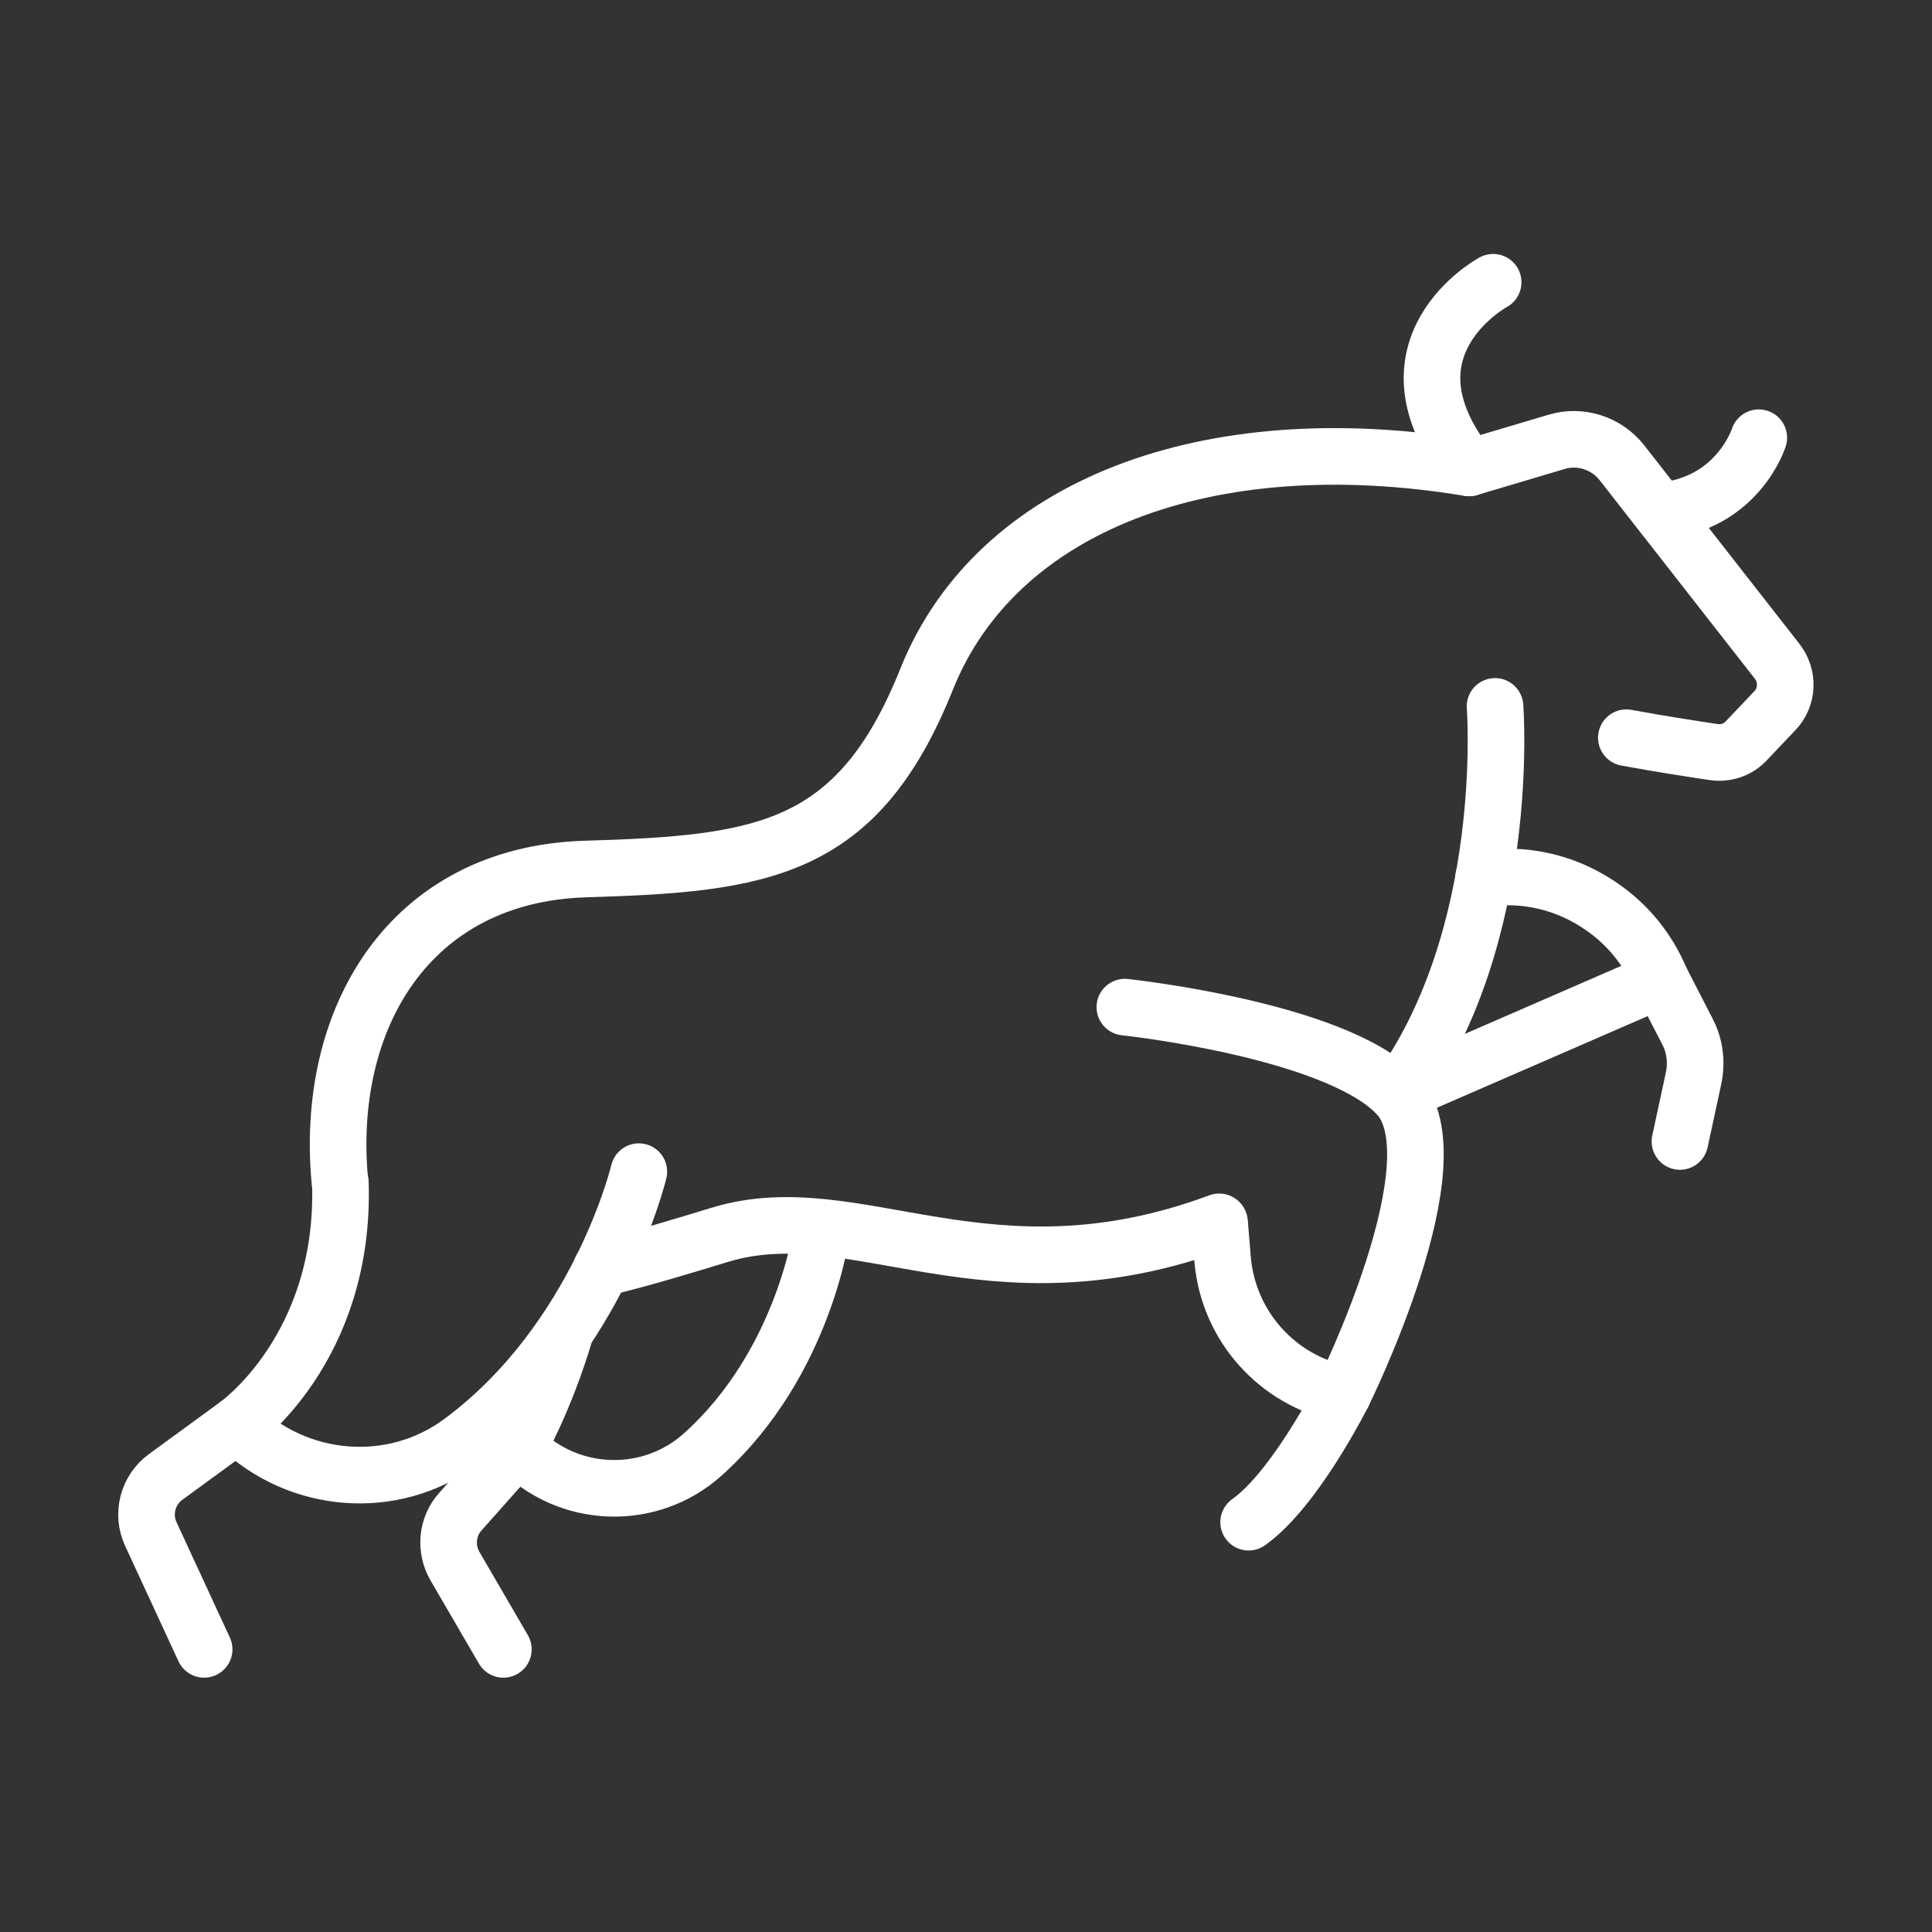
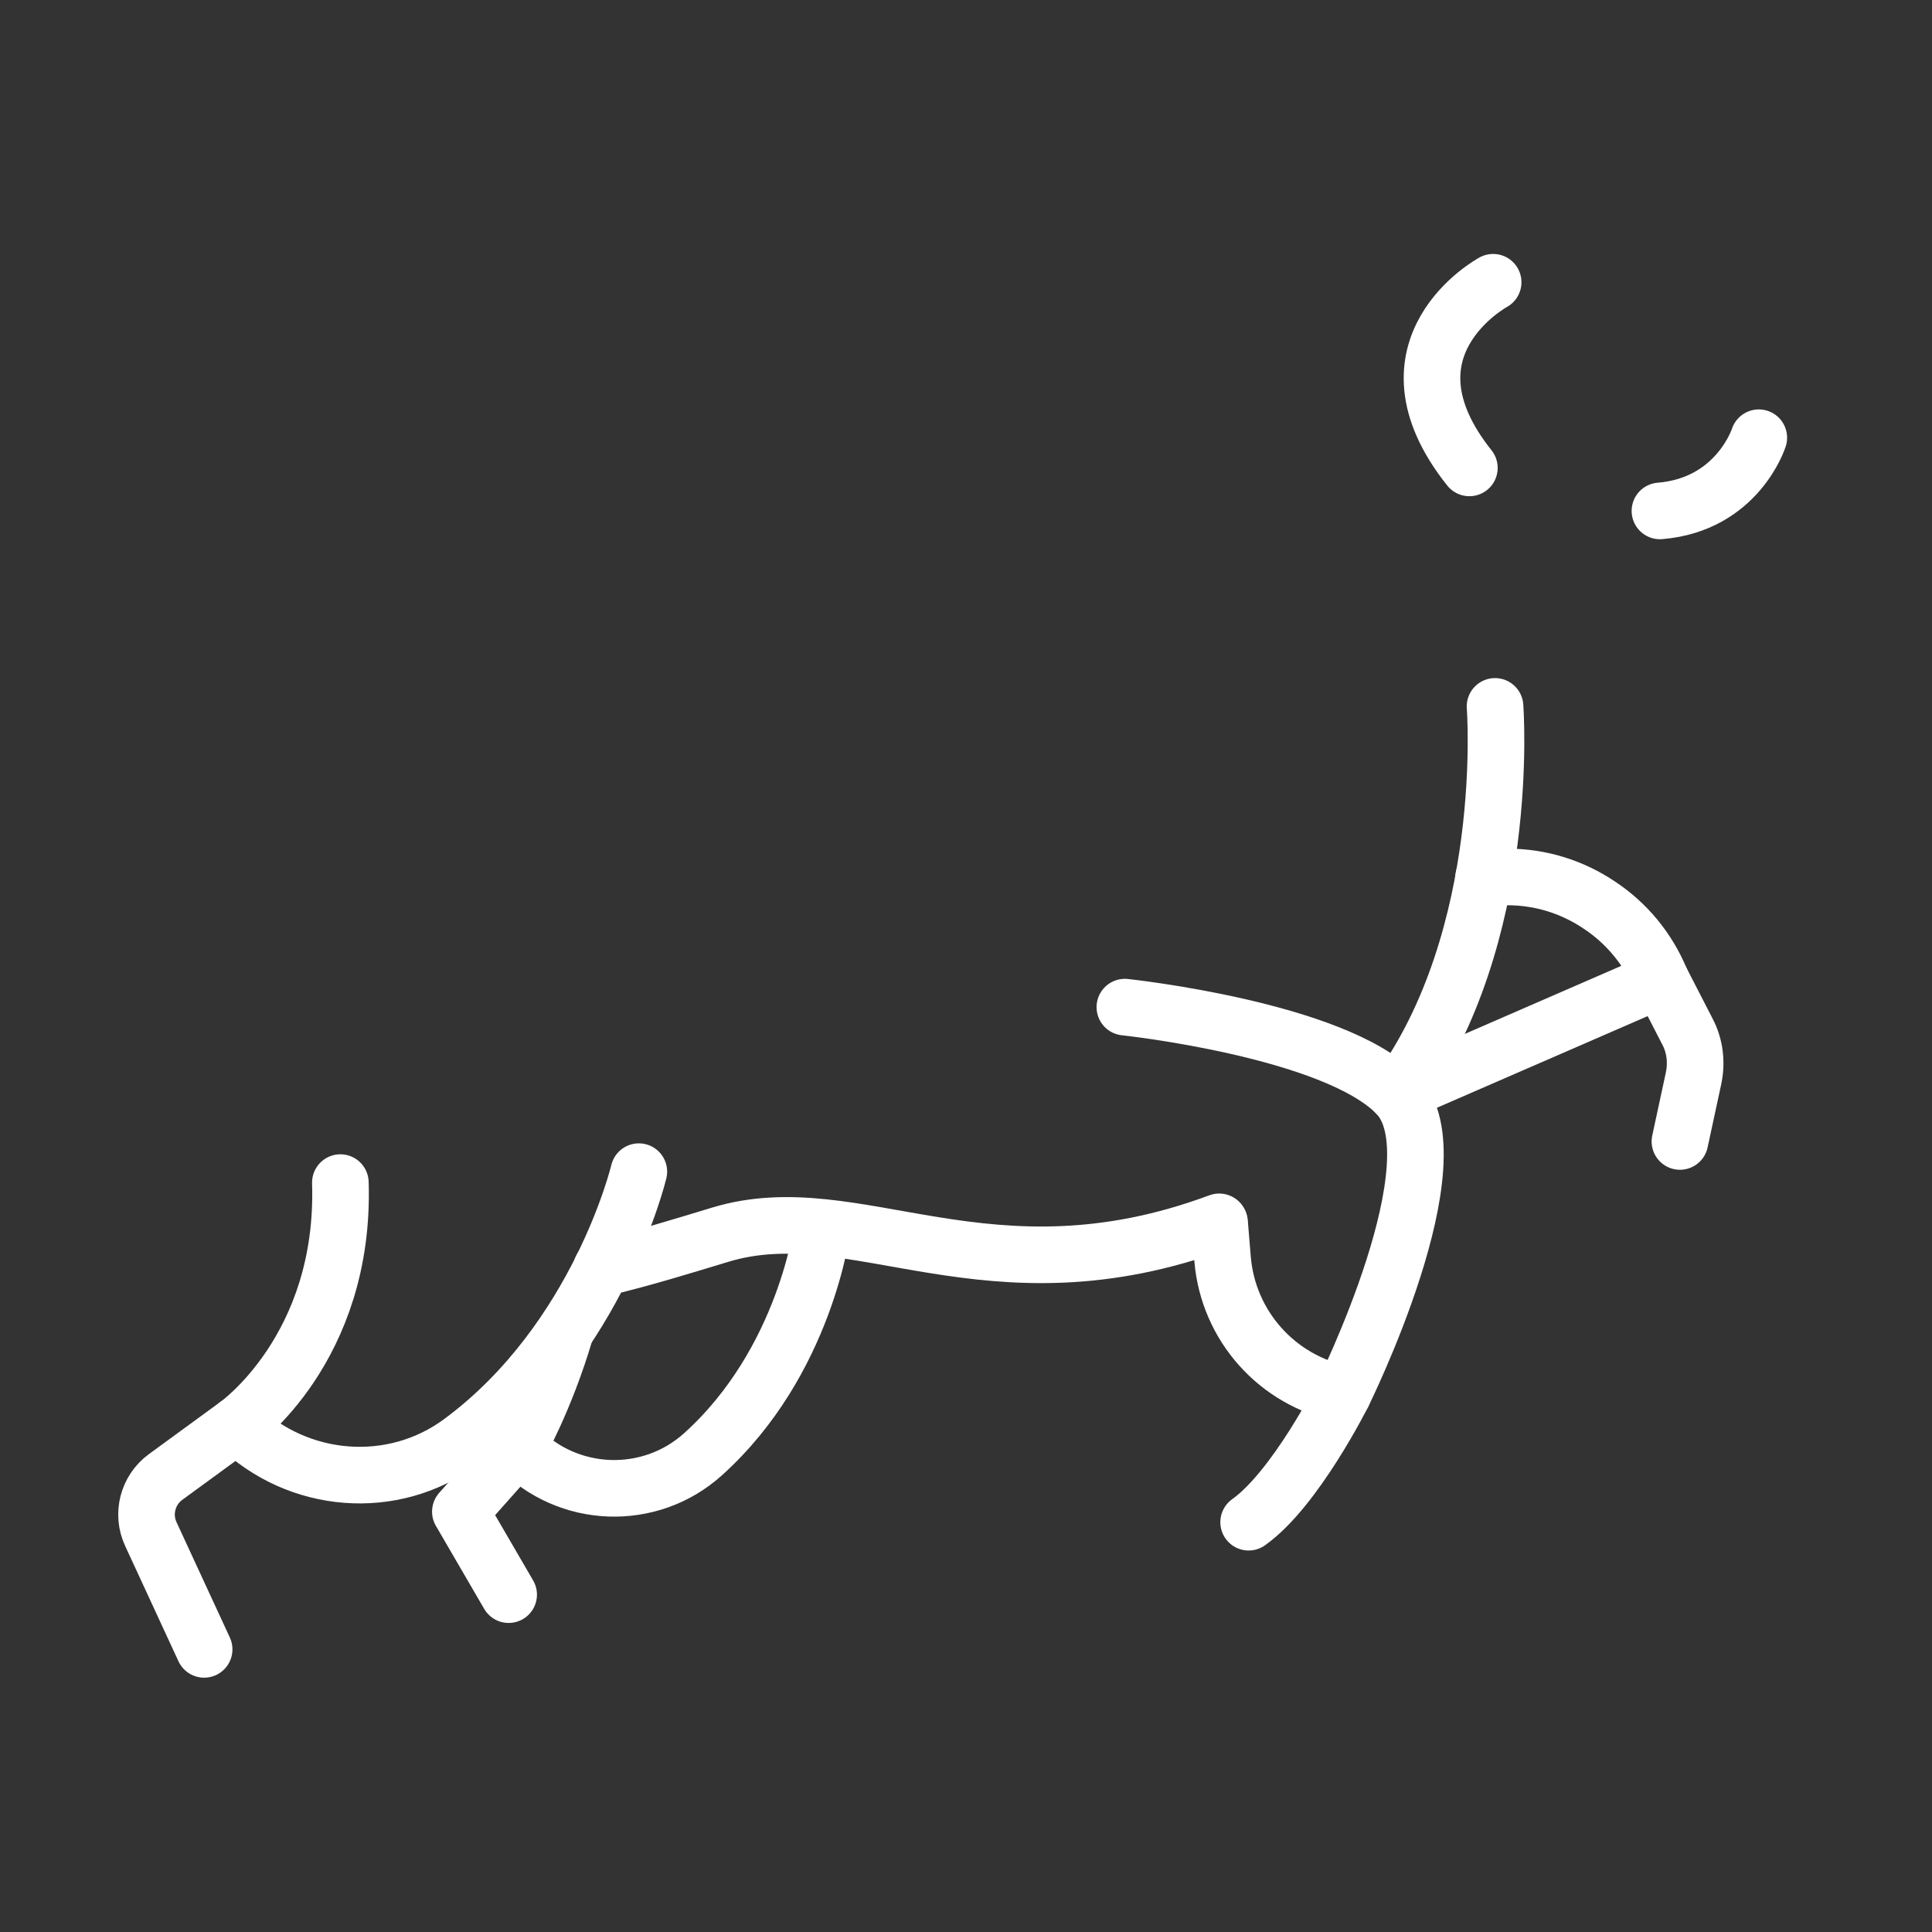
<svg xmlns="http://www.w3.org/2000/svg" version="1.1" id="Capa_1" x="0px" y="0px" viewBox="0 0 512 512" style="enable-background:new 0 0 512 512;" xml:space="preserve">
  <rect x="0" y="0" width="512" height="512" fill="#333333" stroke="none" />
  <style type="text/css">
	.st0{fill:none;stroke:#FFFFFF;stroke-width:15;stroke-linecap:round;stroke-linejoin:round;stroke-miterlimit:10;}
</style>
  <g>
    <g>
      <path class="st0" d="M159.4,336.1c11-2.6,21.9-6,31.5-8.9c36-10.9,70.8,19.4,132.2-3.4" />
      <path class="st0" d="M396.2,187.2c0,0,4.7,60.9-26,102.7" />
-       <path class="st0" d="M90.1,313.4c-4.2-43.3,18.3-81.7,65.1-83.1s72.1-4.6,90.4-50.4c18.4-45.8,74.2-67.4,143.7-55.9l23.2-6.9    c6.3-1.9,13.2,0.3,17.3,5.5l41.2,52.7c3,3.9,2.8,9.4-0.6,13l-7.6,8c-2.2,2.4-5.5,3.5-8.7,3c-5.3-0.8-13.9-2.1-23.1-3.8" />
      <path class="st0" d="M298.1,266.9c0,0,55.5,5.9,72.1,23.1c16.6,17.1-14.3,79.4-14.3,79.4l0,0c-17.4-3.5-30.4-18-31.9-35.7    l-0.8-9.7" />
      <path class="st0" d="M169.3,310.5c0,0-10.6,44.5-47,71.5c-18.1,13.5-43.4,11.4-59.5-4.4l0,0c0,0,28.8-20.2,27.4-64.2" />
      <path class="st0" d="M217.9,325.4c0,0-4.4,35.5-31.6,60c-14.1,12.7-35.8,11.9-49-1.8c0,0,7.2-12.6,12.5-30.6" />
      <path class="st0" d="M393.2,232.4h6.3c8.9,0,17.3,2.7,24.4,7.5c7.1,4.7,12.8,11.5,16.2,19.7L370.2,290" />
      <path class="st0" d="M395.7,74.8c0,0-31.8,17.2-6.3,49.2" />
      <path class="st0" d="M466.1,116c0,0-5.6,17.7-26.2,19.4" />
      <path class="st0" d="M440.1,259.6l7.1,13.8c2,3.8,2.5,8.2,1.6,12.4l-3.6,16.7" />
      <path class="st0" d="M355.9,369.4c0,0-12.6,25.2-25,34" />
      <path class="st0" d="M62.8,377.6l-18.9,13.8c-4.8,3.5-6.4,9.9-3.9,15.2l14.1,30.5" />
-       <path class="st0" d="M137.2,383.5L122,400.6c-3.6,4-4.1,9.9-1.4,14.5l12.8,22" />
+       <path class="st0" d="M137.2,383.5L122,400.6l12.8,22" />
    </g>
  </g>
</svg>